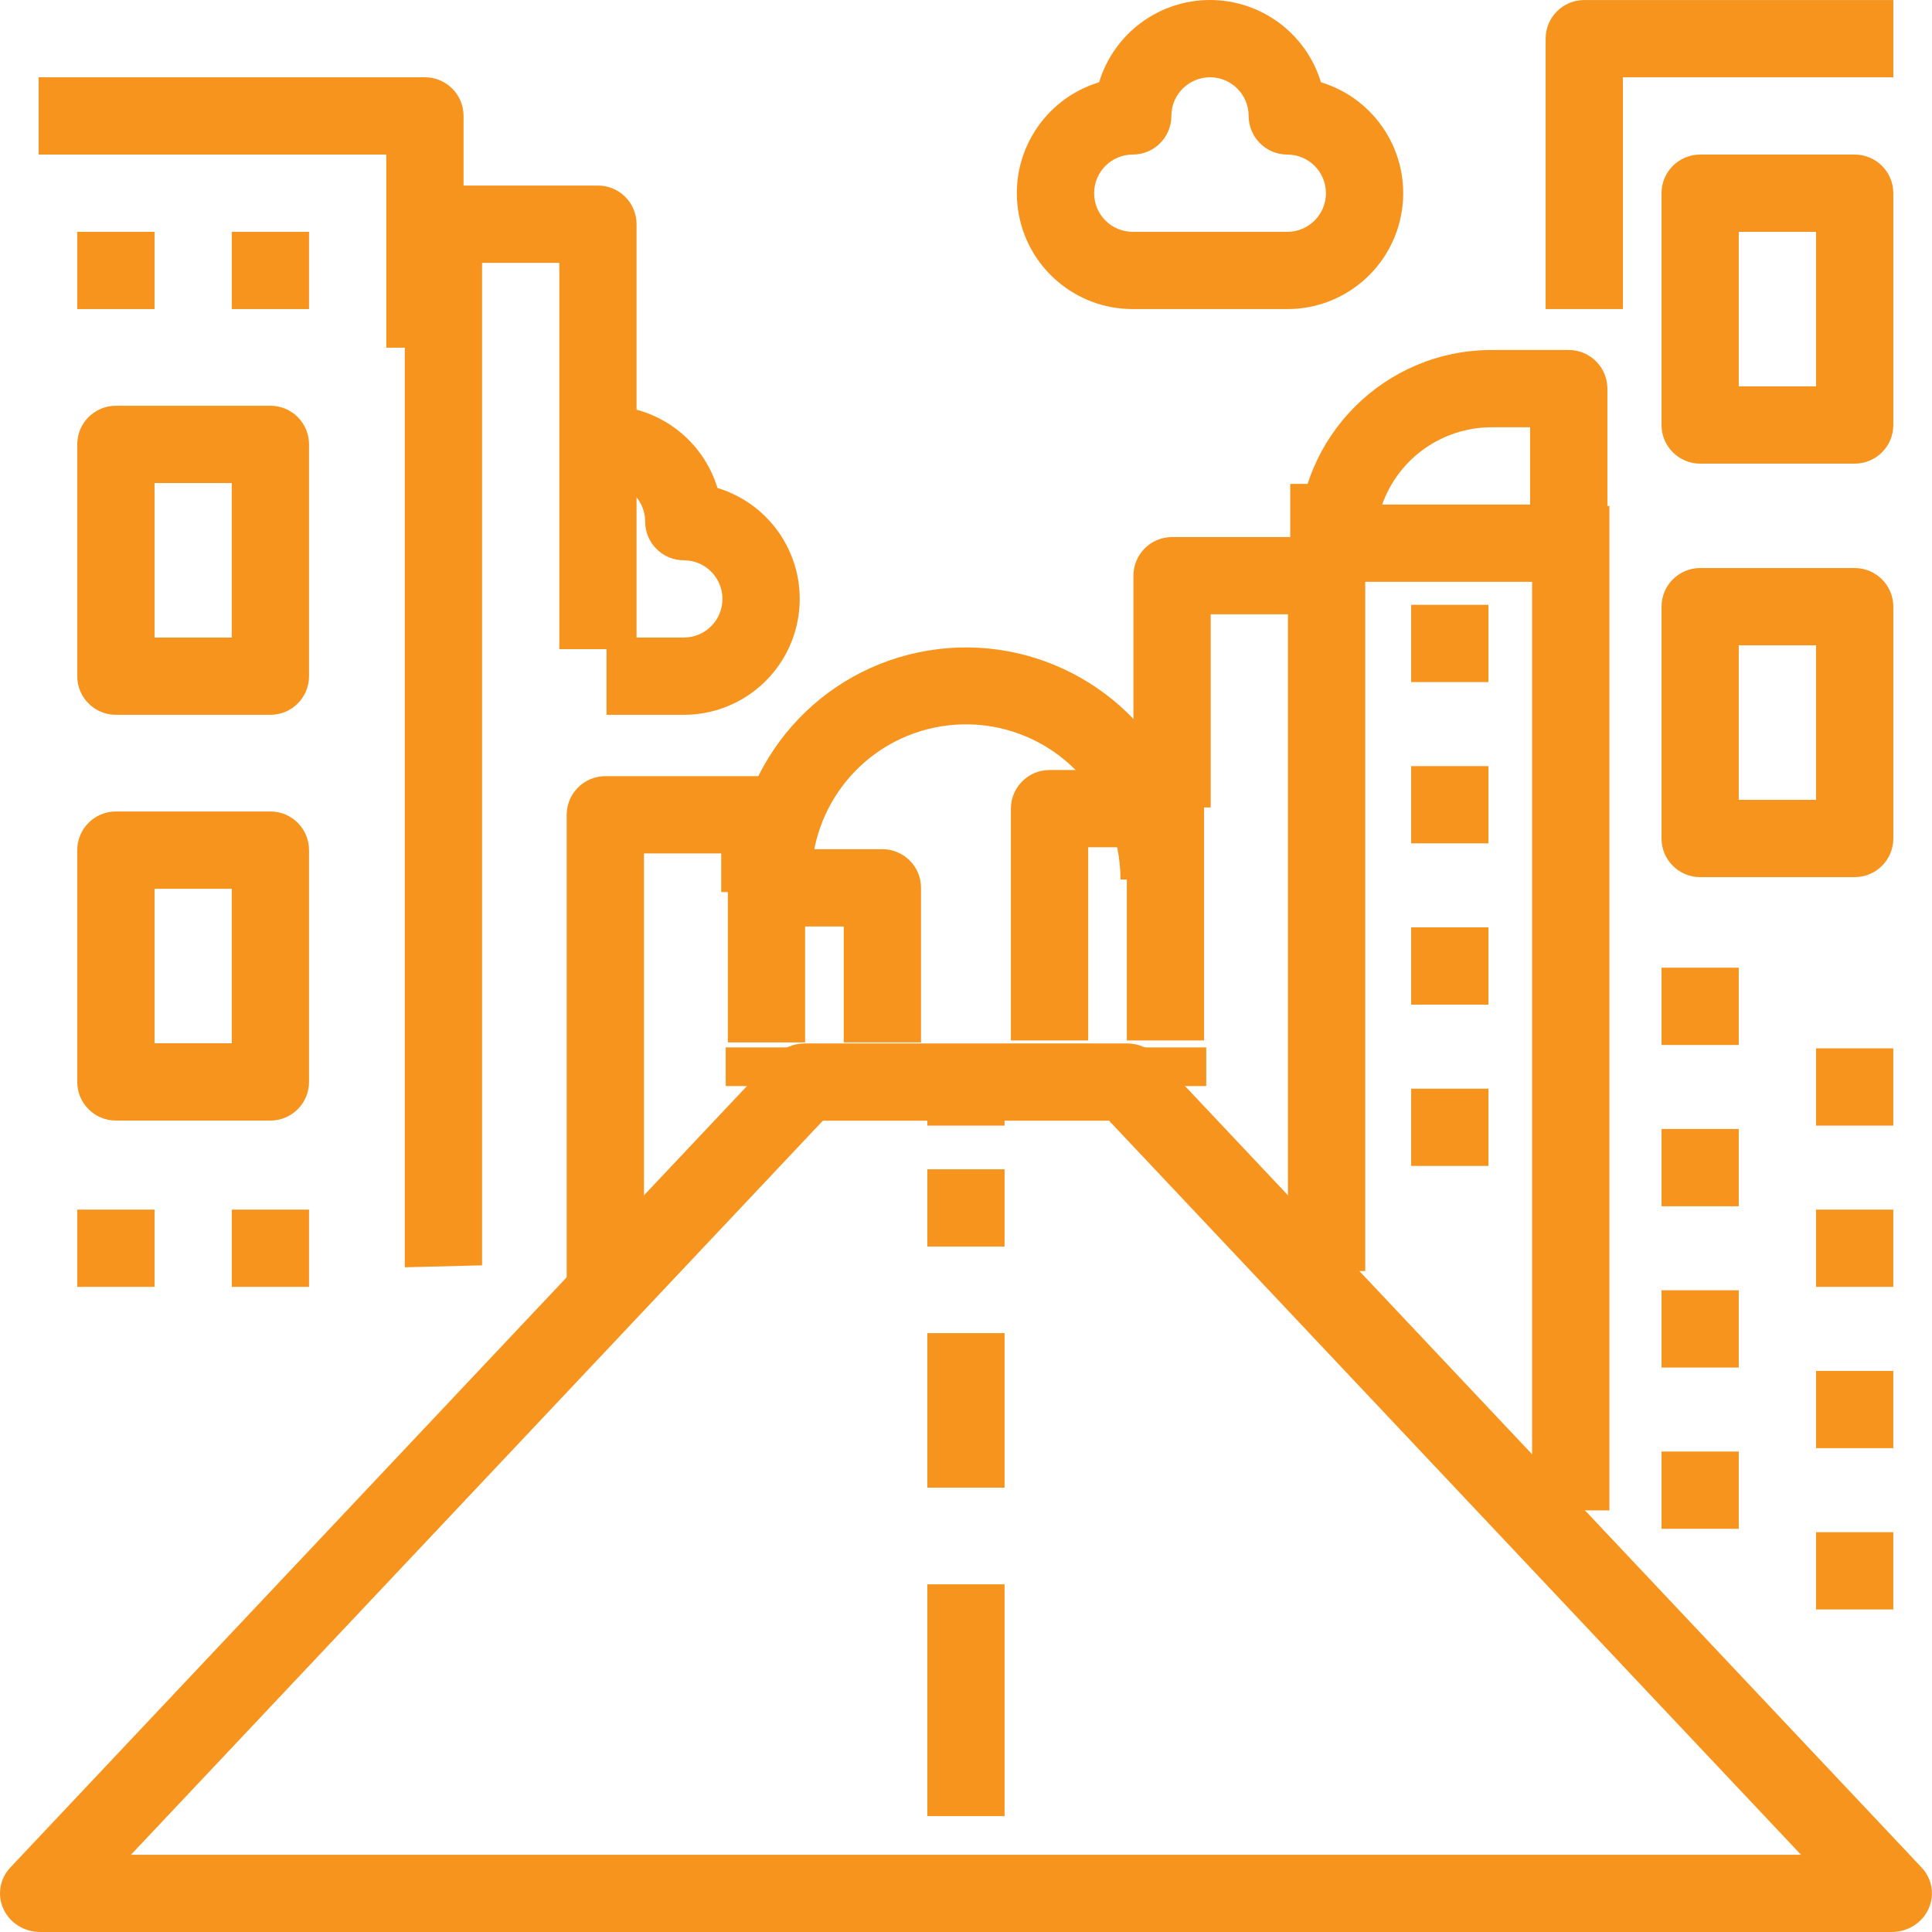
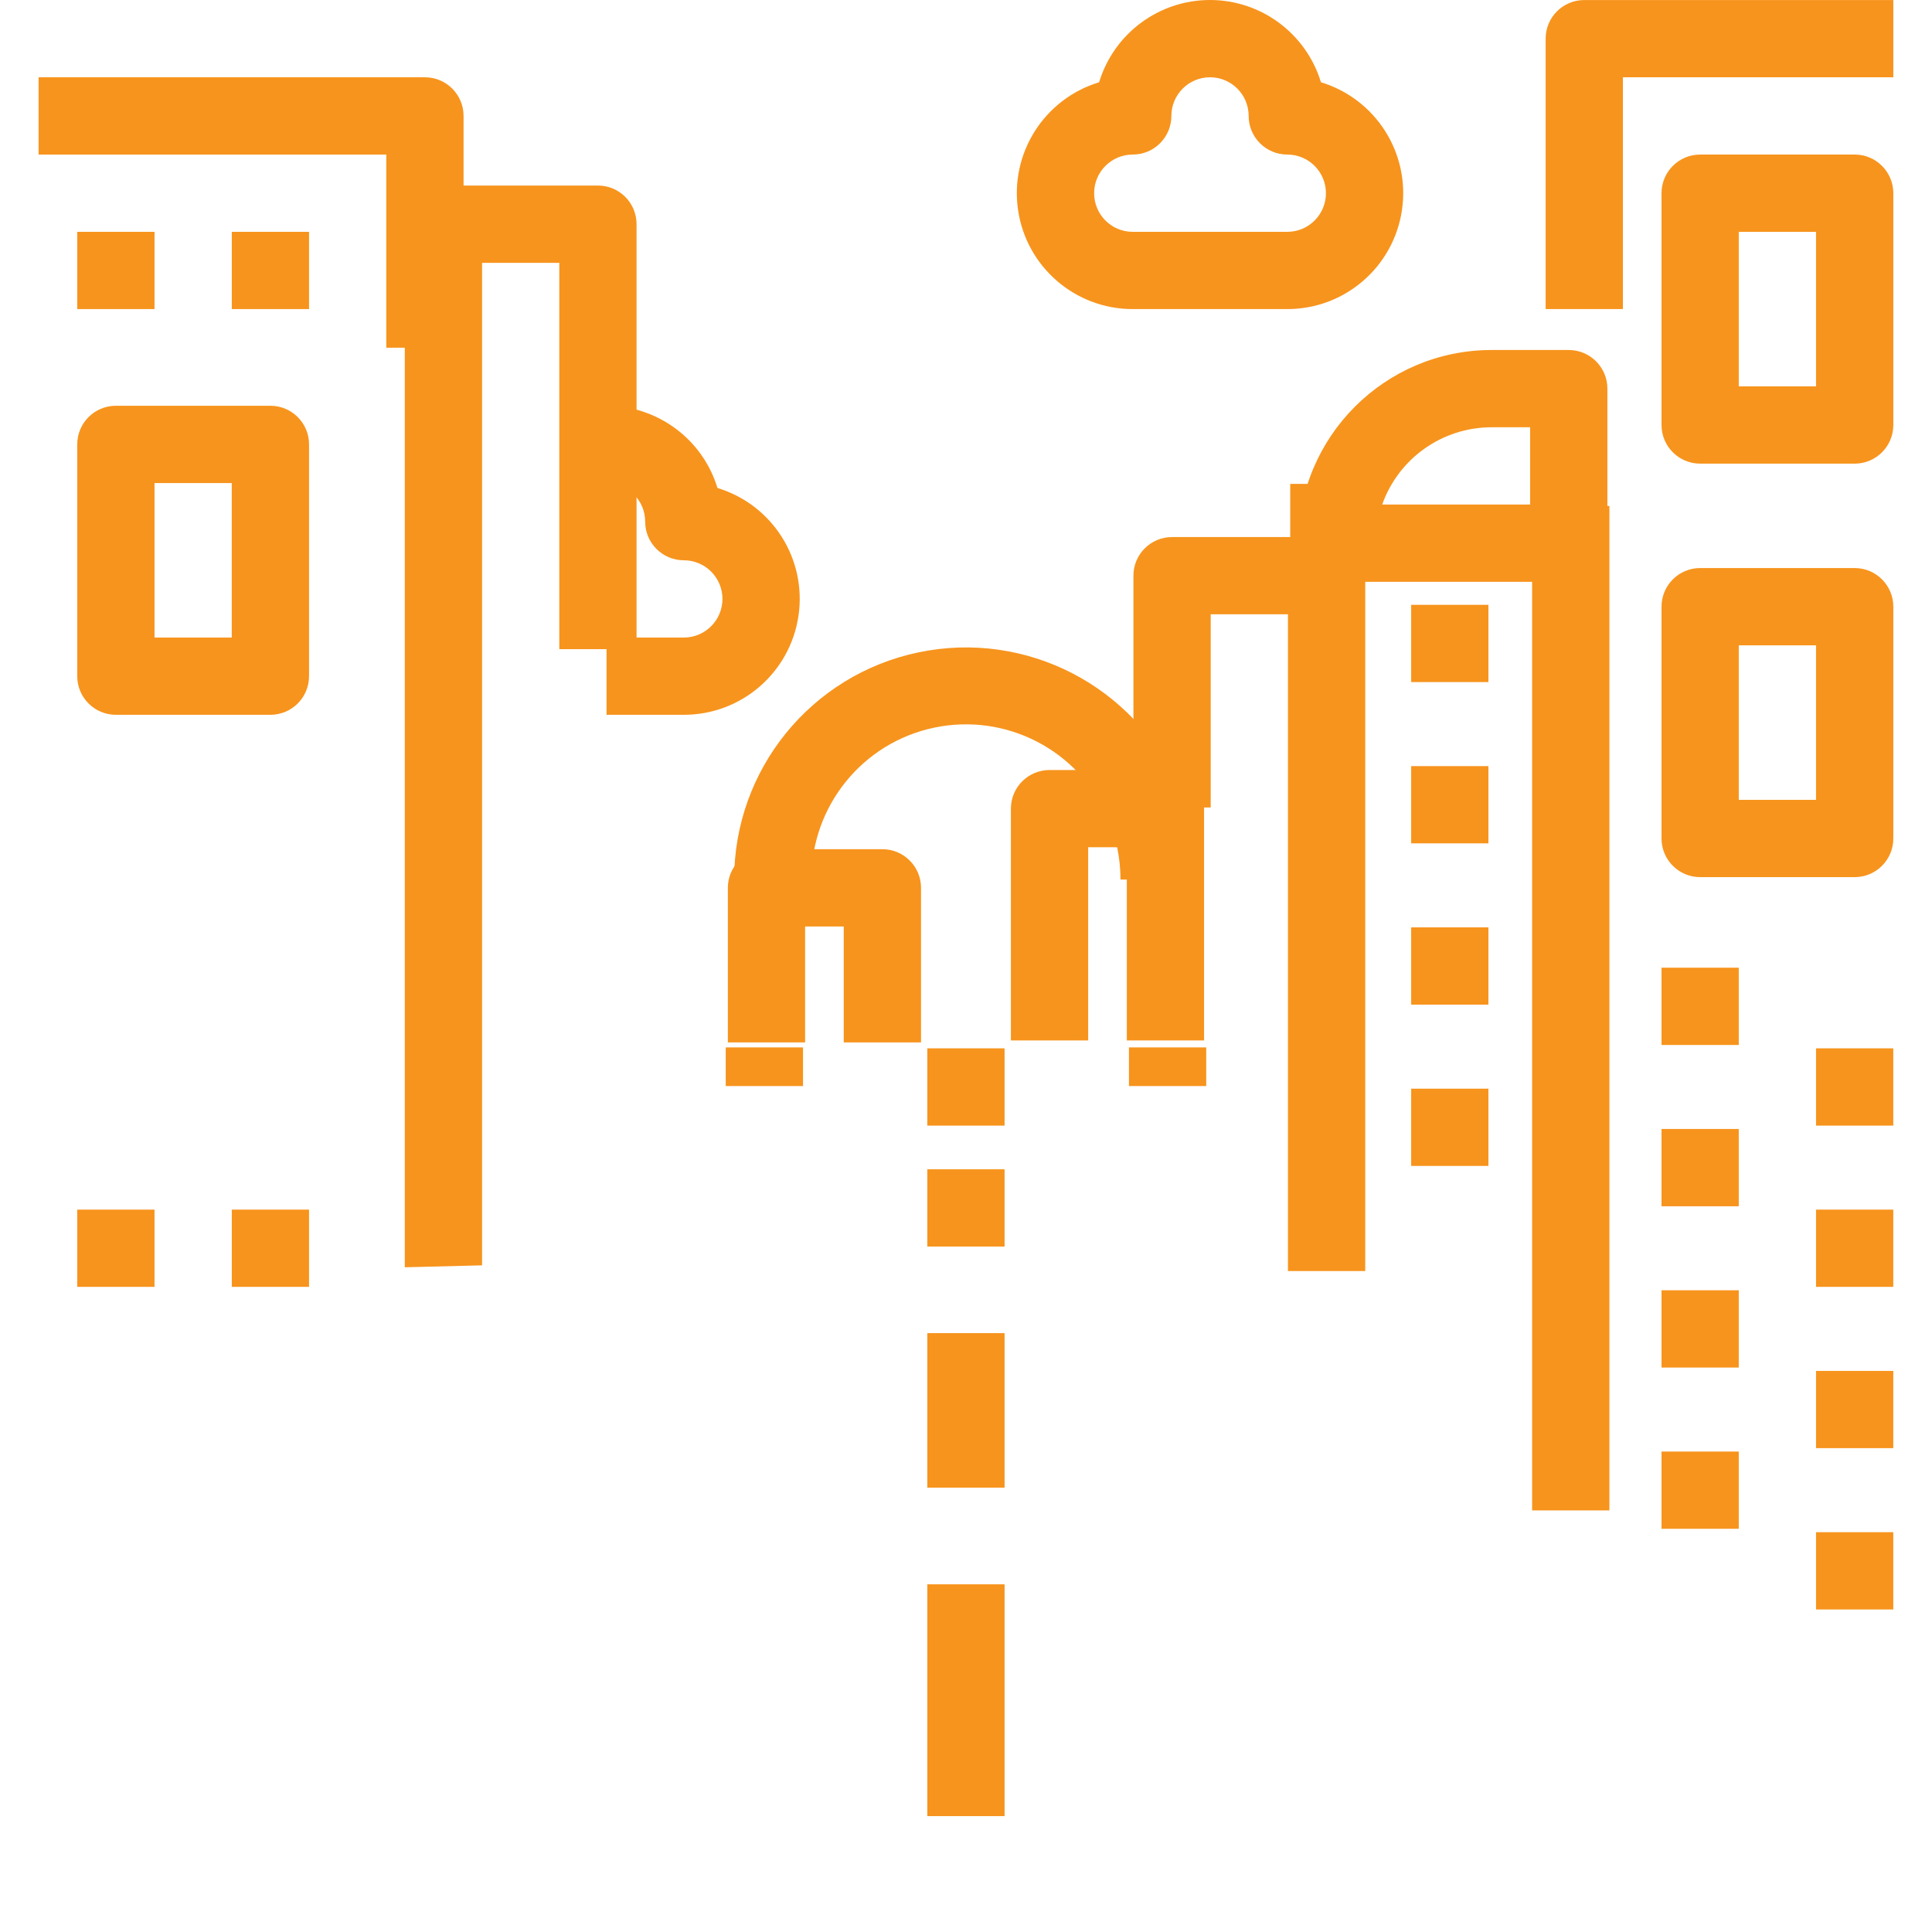
<svg xmlns="http://www.w3.org/2000/svg" width="50" height="50" viewBox="0 0 50 50" fill="none">
-   <path d="M48.957 50H1.041C0.629 50 0.256 49.767 0.089 49.405C-0.077 49.044 -0.007 48.622 0.269 48.329L20.061 27.333C20.258 27.124 20.538 27.004 20.832 27.004H29.166C29.46 27.004 29.74 27.124 29.938 27.333L49.729 48.329C50.005 48.622 50.076 49.044 49.909 49.405C49.742 49.767 49.369 50 48.957 50ZM3.389 48.001H46.61L28.703 29.004H21.295L3.389 48.001Z" fill="#F7941D" />
  <path d="M42 7.999H40.001V1.001C40.001 0.449 40.448 0.001 41 0.001H48.999V2H42V7.999Z" fill="#F7941D" />
  <path d="M33.391 12.523H35.39V14.522H33.391V12.523Z" fill="#F7941D" />
  <path d="M39.651 13.094H41.651V39.089H39.651V13.094Z" fill="#F7941D" />
  <path d="M40.599 15.057H34.6C34.048 15.057 33.6 14.609 33.6 14.057C33.603 11.297 35.84 9.061 38.599 9.058H40.599C41.151 9.058 41.599 9.506 41.599 10.058V14.057C41.599 14.609 41.151 15.057 40.599 15.057ZM35.771 13.057H39.599V11.058H38.599C37.329 11.059 36.196 11.86 35.771 13.057Z" fill="#F7941D" />
  <path d="M29.217 27.107H31.217V28.107H29.217V27.107Z" fill="#F7941D" />
  <path d="M35.332 32.895H33.332V15.898H31.333V20.897H29.333V14.898C29.333 14.346 29.781 13.899 30.333 13.899H34.332C34.885 13.899 35.332 14.346 35.332 14.898V32.895Z" fill="#F7941D" />
  <path d="M11.997 8.999H9.997V4H0.999V2H10.997C11.549 2 11.997 2.448 11.997 3L11.997 8.999Z" fill="#F7941D" />
  <path d="M10.476 32.797V5.802C10.476 5.25 10.923 4.802 11.476 4.802H15.475C16.027 4.802 16.474 5.25 16.474 5.802V16.8H14.475V6.802H12.476V32.747L10.476 32.797Z" fill="#F7941D" />
-   <path d="M16.666 33.085H14.666V21.087C14.666 20.535 15.114 20.087 15.666 20.087H19.665C20.218 20.087 20.665 20.535 20.665 21.087V23.087H18.665V22.087H16.666L16.666 33.085Z" fill="#F7941D" />
  <path d="M18.782 27.107H20.782V28.107H18.782V27.107Z" fill="#F7941D" />
  <path d="M31.161 26.927H29.162V21.927H28.162V26.927H26.162V20.928C26.162 20.375 26.61 19.928 27.162 19.928H30.162C30.714 19.928 31.161 20.375 31.161 20.928L31.161 26.927Z" fill="#F7941D" />
  <path d="M23.999 27.131H25.998V29.131H23.999V27.131Z" fill="#F7941D" />
  <path d="M23.999 30.261H25.998V32.261H23.999V30.261Z" fill="#F7941D" />
  <path d="M23.999 34.501H25.998V38.5H23.999V34.501Z" fill="#F7941D" />
  <path d="M23.999 41.002H25.998V47.001H23.999V41.002Z" fill="#F7941D" />
  <path d="M43 25.044H44.999V27.044H43V25.044Z" fill="#F7941D" />
  <path d="M43 29.218H44.999V31.218H43V29.218Z" fill="#F7941D" />
  <path d="M6.998 18.499H2.999C2.447 18.499 1.999 18.052 1.999 17.499V11.501C1.999 10.948 2.447 10.501 2.999 10.501H6.998C7.55 10.501 7.998 10.948 7.998 11.501V17.499C7.998 18.052 7.55 18.499 6.998 18.499ZM3.999 16.5H5.998V12.501H3.999V16.5Z" fill="#F7941D" />
-   <path d="M6.998 29H2.999C2.447 29 1.999 28.552 1.999 28V22.001C1.999 21.449 2.447 21.001 2.999 21.001H6.998C7.55 21.001 7.998 21.449 7.998 22.001V28C7.998 28.552 7.55 29 6.998 29ZM3.999 27H5.998V23.001H3.999V27Z" fill="#F7941D" />
  <path d="M1.999 6H3.999V7.999H1.999V6Z" fill="#F7941D" />
  <path d="M5.999 6H7.998V7.999H5.999V6Z" fill="#F7941D" />
  <path d="M1.999 31.305H3.999V33.304H1.999V31.305Z" fill="#F7941D" />
-   <path d="M5.999 31.305H7.998V33.304H5.999V31.305Z" fill="#F7941D" />
+   <path d="M5.999 31.305H7.998V33.304H5.999V31.305" fill="#F7941D" />
  <path d="M23.836 26.977H21.836V23.977H20.836V26.977H18.837V22.977C18.837 22.425 19.284 21.977 19.837 21.977H22.836C23.388 21.977 23.836 22.425 23.836 22.977V26.977Z" fill="#F7941D" />
  <path d="M36.521 15.653H38.52V17.652H36.521V15.653Z" fill="#F7941D" />
  <path d="M36.521 19.827H38.52V21.826H36.521V19.827Z" fill="#F7941D" />
  <path d="M36.521 24H38.52V26H36.521V24Z" fill="#F7941D" />
  <path d="M36.521 28.175H38.52V30.174H36.521V28.175Z" fill="#F7941D" />
  <path d="M33.315 7.999H29.315C27.829 8 26.566 6.911 26.348 5.44C26.13 3.969 27.022 2.561 28.445 2.129C28.828 0.865 29.994 0 31.315 0C32.636 0 33.802 0.865 34.186 2.129C35.608 2.561 36.501 3.969 36.282 5.44C36.064 6.911 34.802 8 33.315 7.999ZM31.315 2C30.763 2 30.315 2.448 30.315 3C30.315 3.552 29.868 4 29.315 4C28.763 4 28.316 4.448 28.316 5C28.316 5.552 28.763 6 29.315 6H33.315C33.867 6 34.315 5.552 34.315 5C34.315 4.448 33.867 4 33.315 4C32.763 4 32.315 3.552 32.315 3C32.315 2.448 31.867 2 31.315 2Z" fill="#F7941D" />
  <path d="M17.697 18.499H15.697V16.5H17.697C18.249 16.5 18.697 16.052 18.697 15.5C18.697 14.948 18.249 14.5 17.697 14.5C17.145 14.5 16.697 14.053 16.697 13.5C16.697 12.948 16.249 12.501 15.697 12.501V10.501C17.018 10.501 18.184 11.365 18.568 12.629C19.991 13.061 20.883 14.469 20.664 15.94C20.446 17.411 19.184 18.5 17.697 18.499Z" fill="#F7941D" />
  <path d="M30.998 22.762H28.998C28.998 22.209 28.886 21.663 28.668 21.155C27.913 19.413 26.037 18.442 24.179 18.831C22.32 19.22 20.992 20.863 21 22.762H19C18.997 19.919 20.988 17.464 23.771 16.883C26.553 16.301 29.362 17.751 30.498 20.357C30.826 21.116 30.996 21.934 30.998 22.762Z" fill="#F7941D" />
  <path d="M47.999 11.999H44C43.448 11.999 43 11.551 43 10.999V5C43 4.448 43.448 4 44 4H47.999C48.551 4 48.999 4.448 48.999 5V10.999C48.999 11.551 48.551 11.999 47.999 11.999ZM44.999 9.999H46.999V6H44.999V9.999Z" fill="#F7941D" />
  <path d="M47.999 22.7H44C43.448 22.7 43 22.252 43 21.7V15.701C43 15.149 43.448 14.701 44 14.701H47.999C48.551 14.701 48.999 15.149 48.999 15.701V21.7C48.999 22.252 48.551 22.7 47.999 22.7ZM44.999 20.7H46.999V16.701H44.999V20.7Z" fill="#F7941D" />
  <path d="M46.999 27.131H48.998V29.131H46.999V27.131Z" fill="#F7941D" />
  <path d="M46.999 31.305H48.998V33.304H46.999V31.305Z" fill="#F7941D" />
  <path d="M43 33.392H44.999V35.392H43V33.392Z" fill="#F7941D" />
  <path d="M43 37.566H44.999V39.565H43V37.566Z" fill="#F7941D" />
  <path d="M46.999 35.479H48.998V37.478H46.999V35.479Z" fill="#F7941D" />
  <path d="M46.999 39.653H48.998V41.653H46.999V39.653Z" fill="#F7941D" />
</svg>